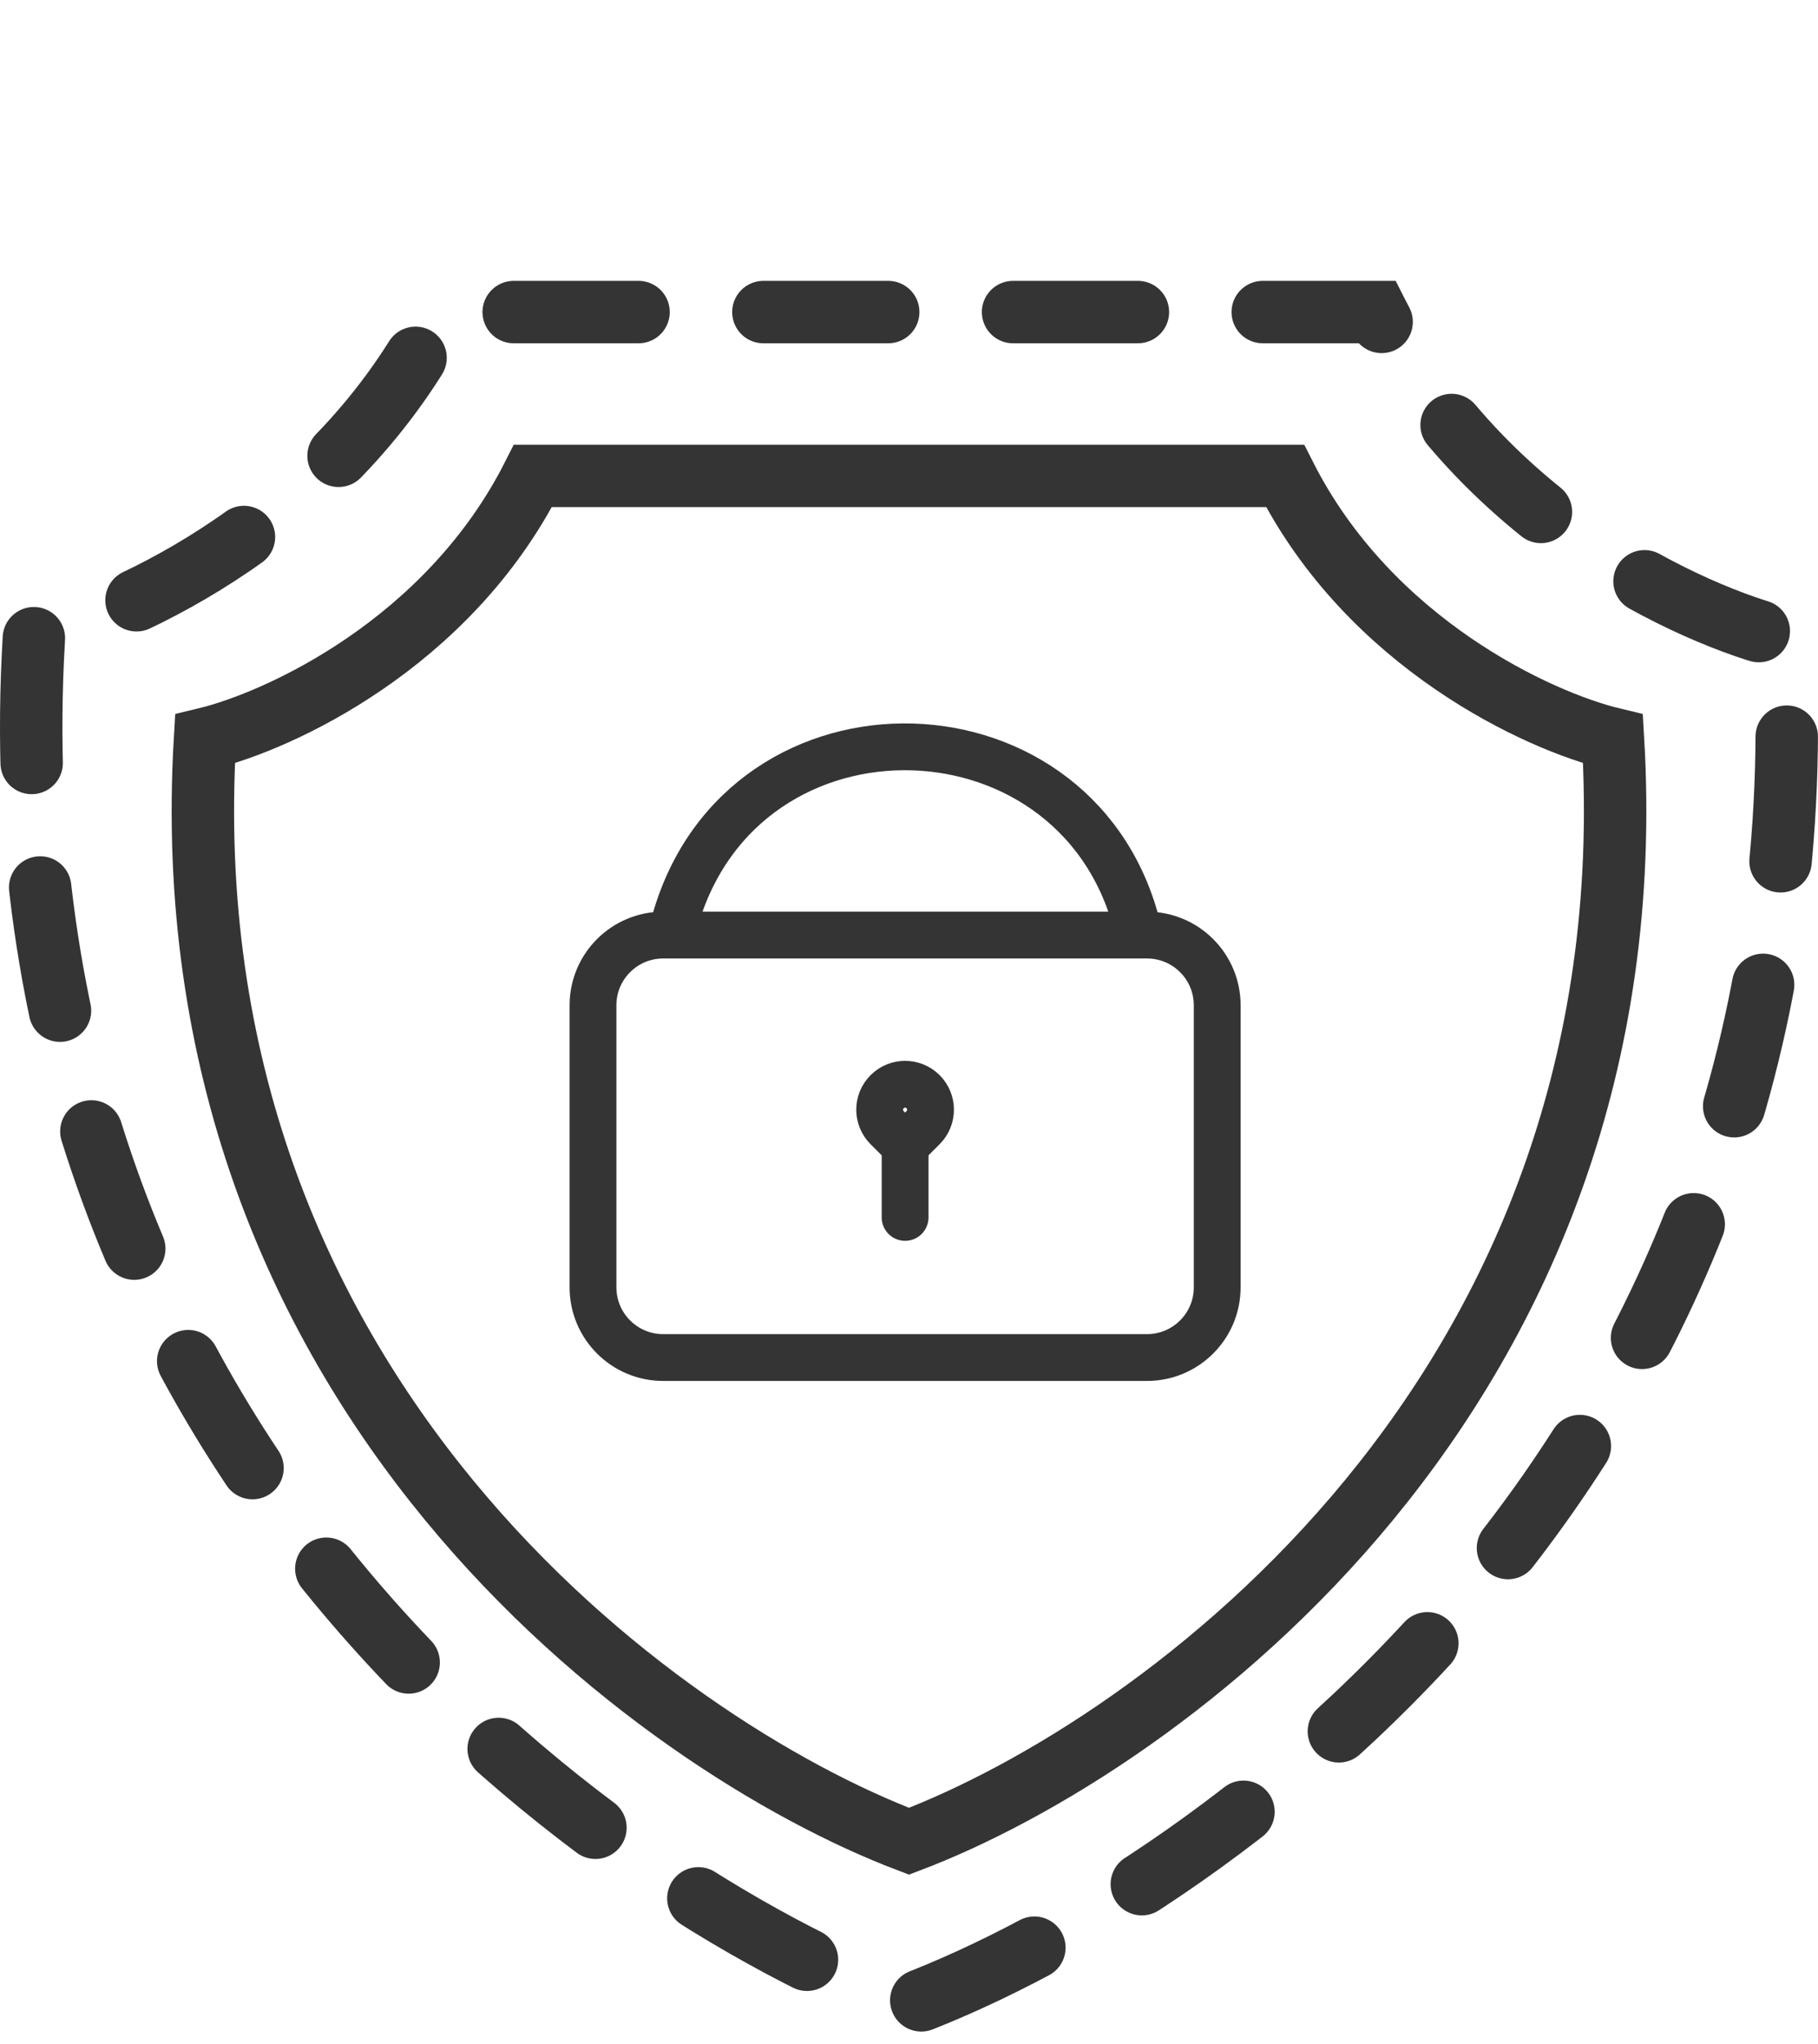
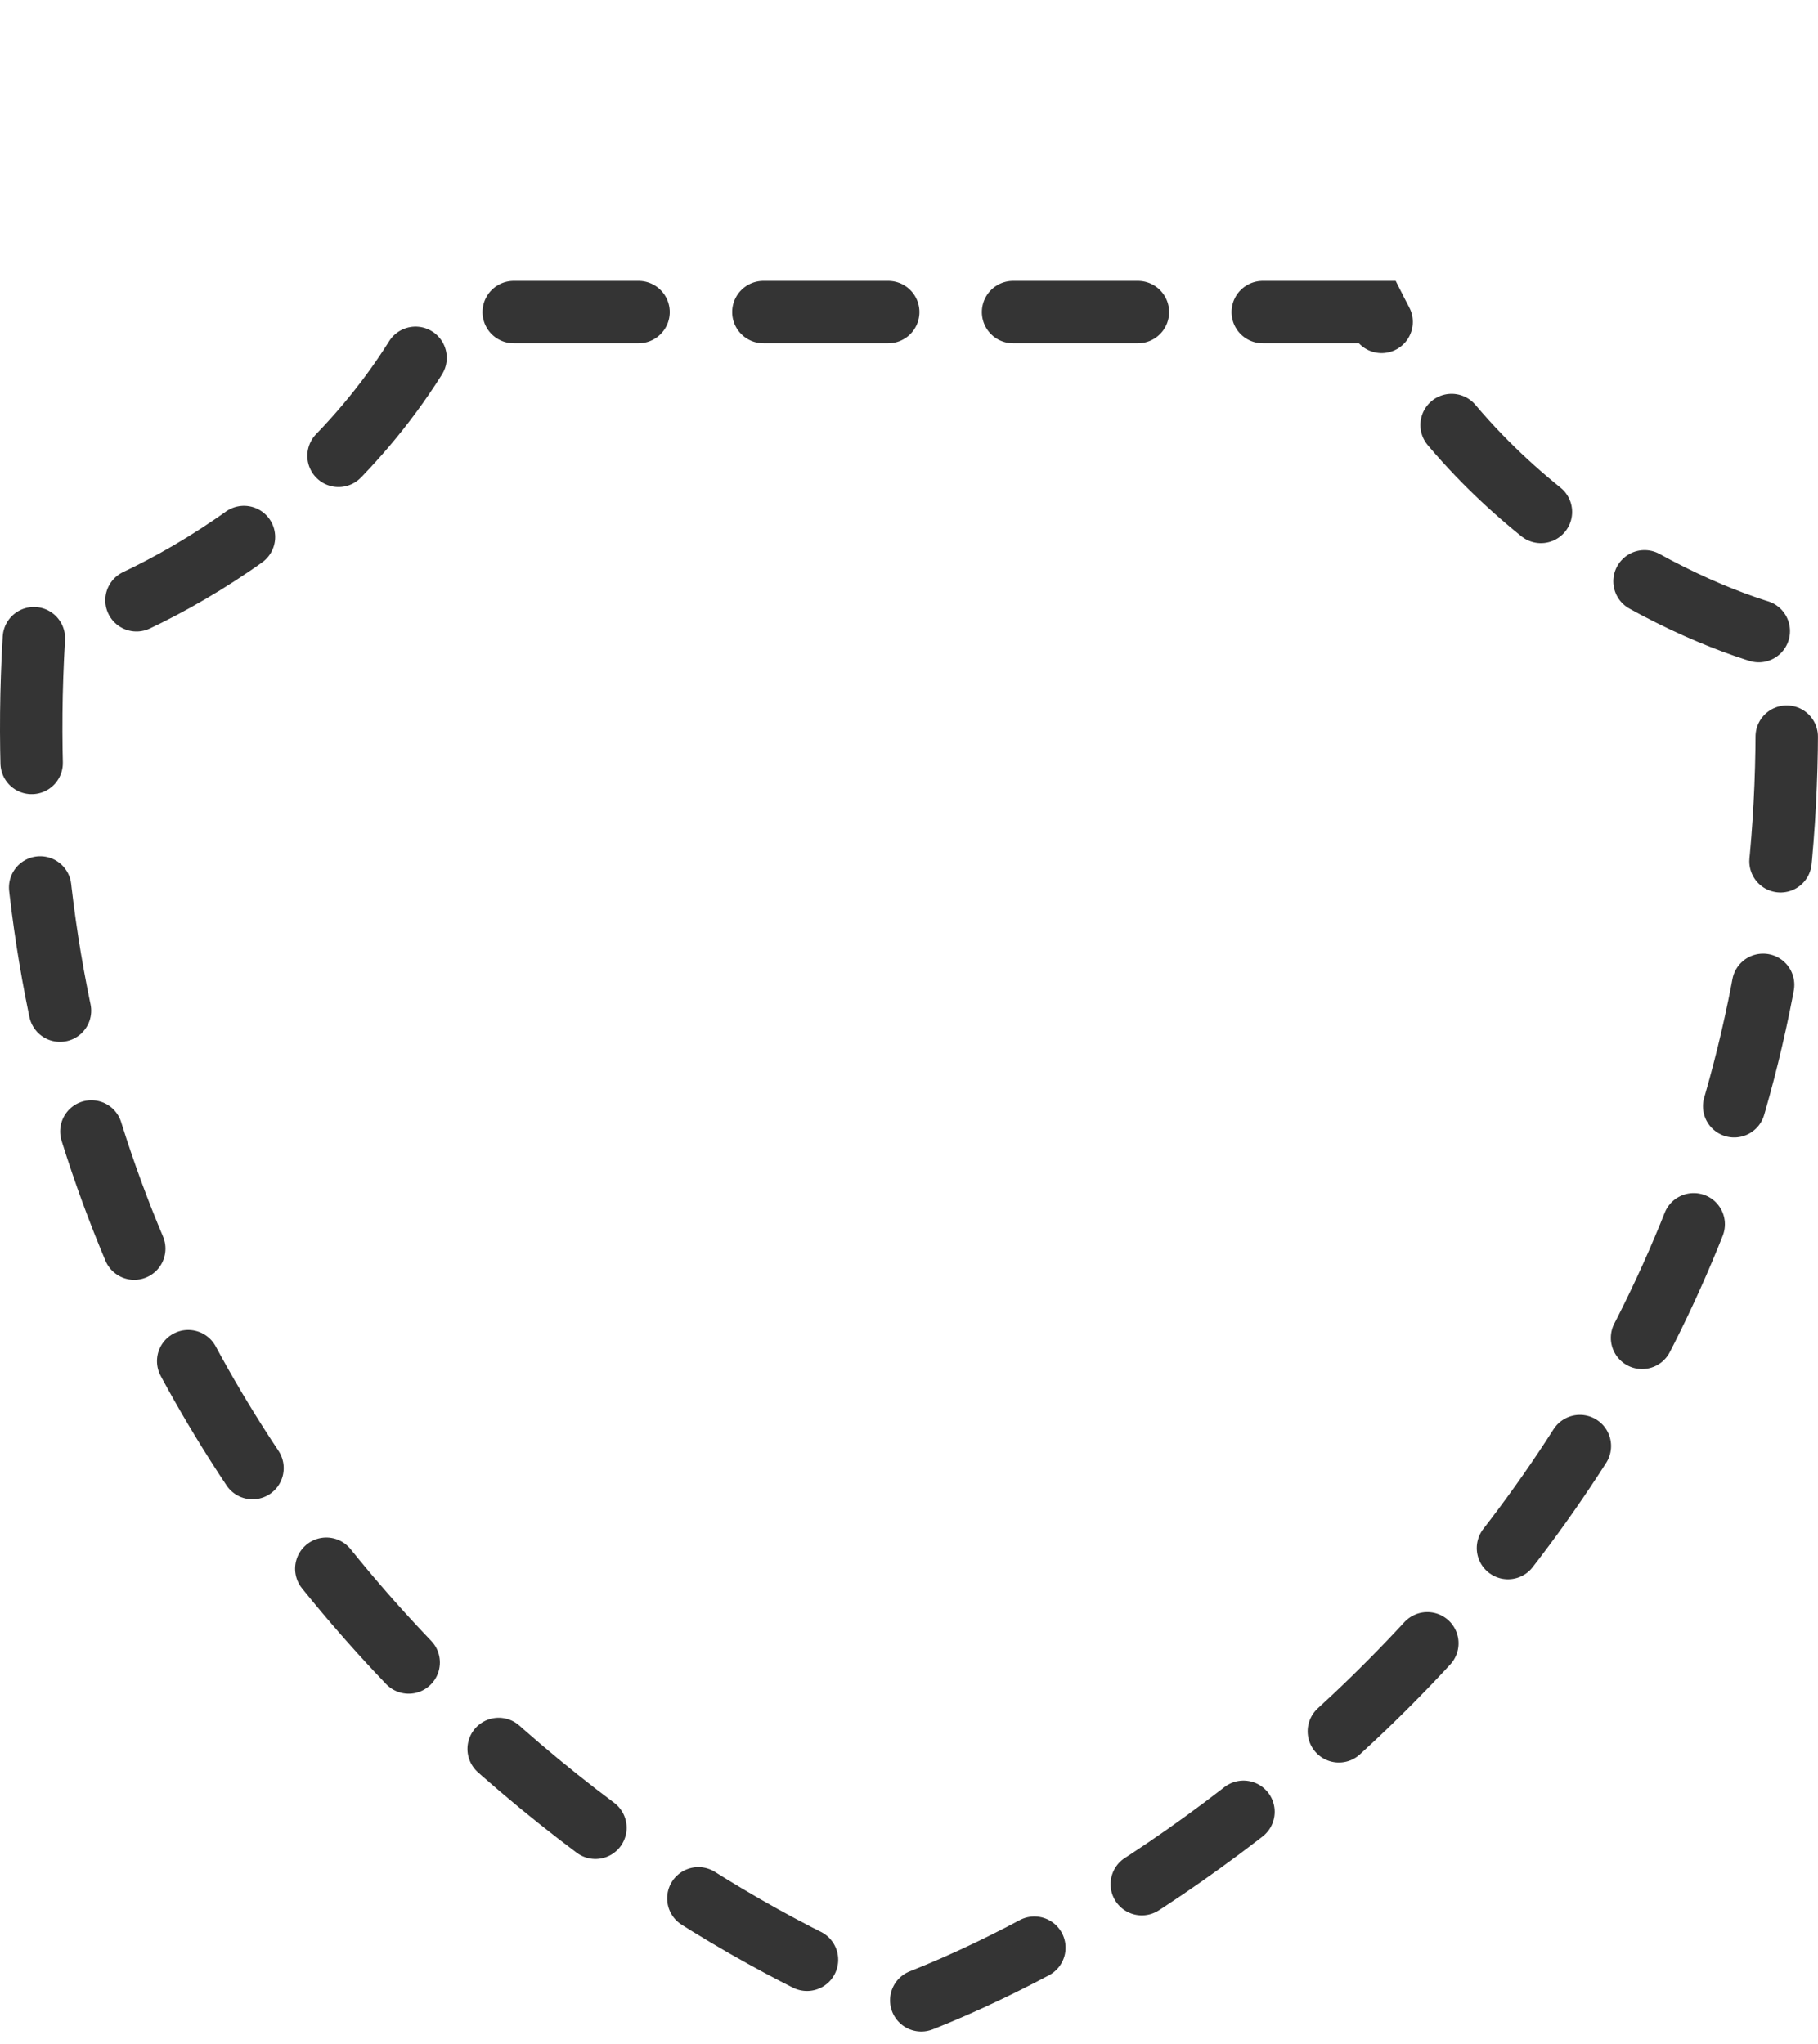
<svg xmlns="http://www.w3.org/2000/svg" width="233" height="262" viewBox="0 0 233 262" fill="none">
-   <path d="M86 119.851H85C80.029 119.851 76 123.88 76 128.851V165C76 169.971 80.029 174 85 174H147C151.971 174 156 169.971 156 165V128.851C156 123.88 151.971 119.851 147 119.851H146M86 119.851L86.501 118.075C95.169 87.338 139.18 88.651 146 119.851V119.851M86 119.851H146M116 156.04V146.835M116 146.835L113.699 144.54C112.422 143.267 112.422 141.198 113.699 139.925V139.925C114.971 138.656 117.029 138.656 118.301 139.925V139.925C119.578 141.198 119.578 143.267 118.301 144.54L116 146.835Z" stroke="#343434" stroke-width="6" stroke-linecap="round" />
-   <path d="M26.275 94.709C21.331 178.48 84.365 223.807 116.5 236C148.635 223.807 211.669 178.479 206.725 94.709C197.249 92.438 175.577 82.516 164.7 61L116.5 61H68.3C57.423 82.516 35.751 92.438 26.275 94.709Z" stroke="#343434" stroke-width="8" stroke-linecap="round" />
  <path d="M4.341 81.799C-1.804 185.675 76.553 241.881 116.5 257C156.447 241.881 234.804 185.674 228.659 81.799C216.879 78.983 189.938 66.68 176.418 40L116.5 40H56.582C43.062 66.68 16.122 78.983 4.341 81.799Z" stroke="#343434" stroke-width="8" stroke-linecap="round" stroke-dasharray="16 16" />
</svg>